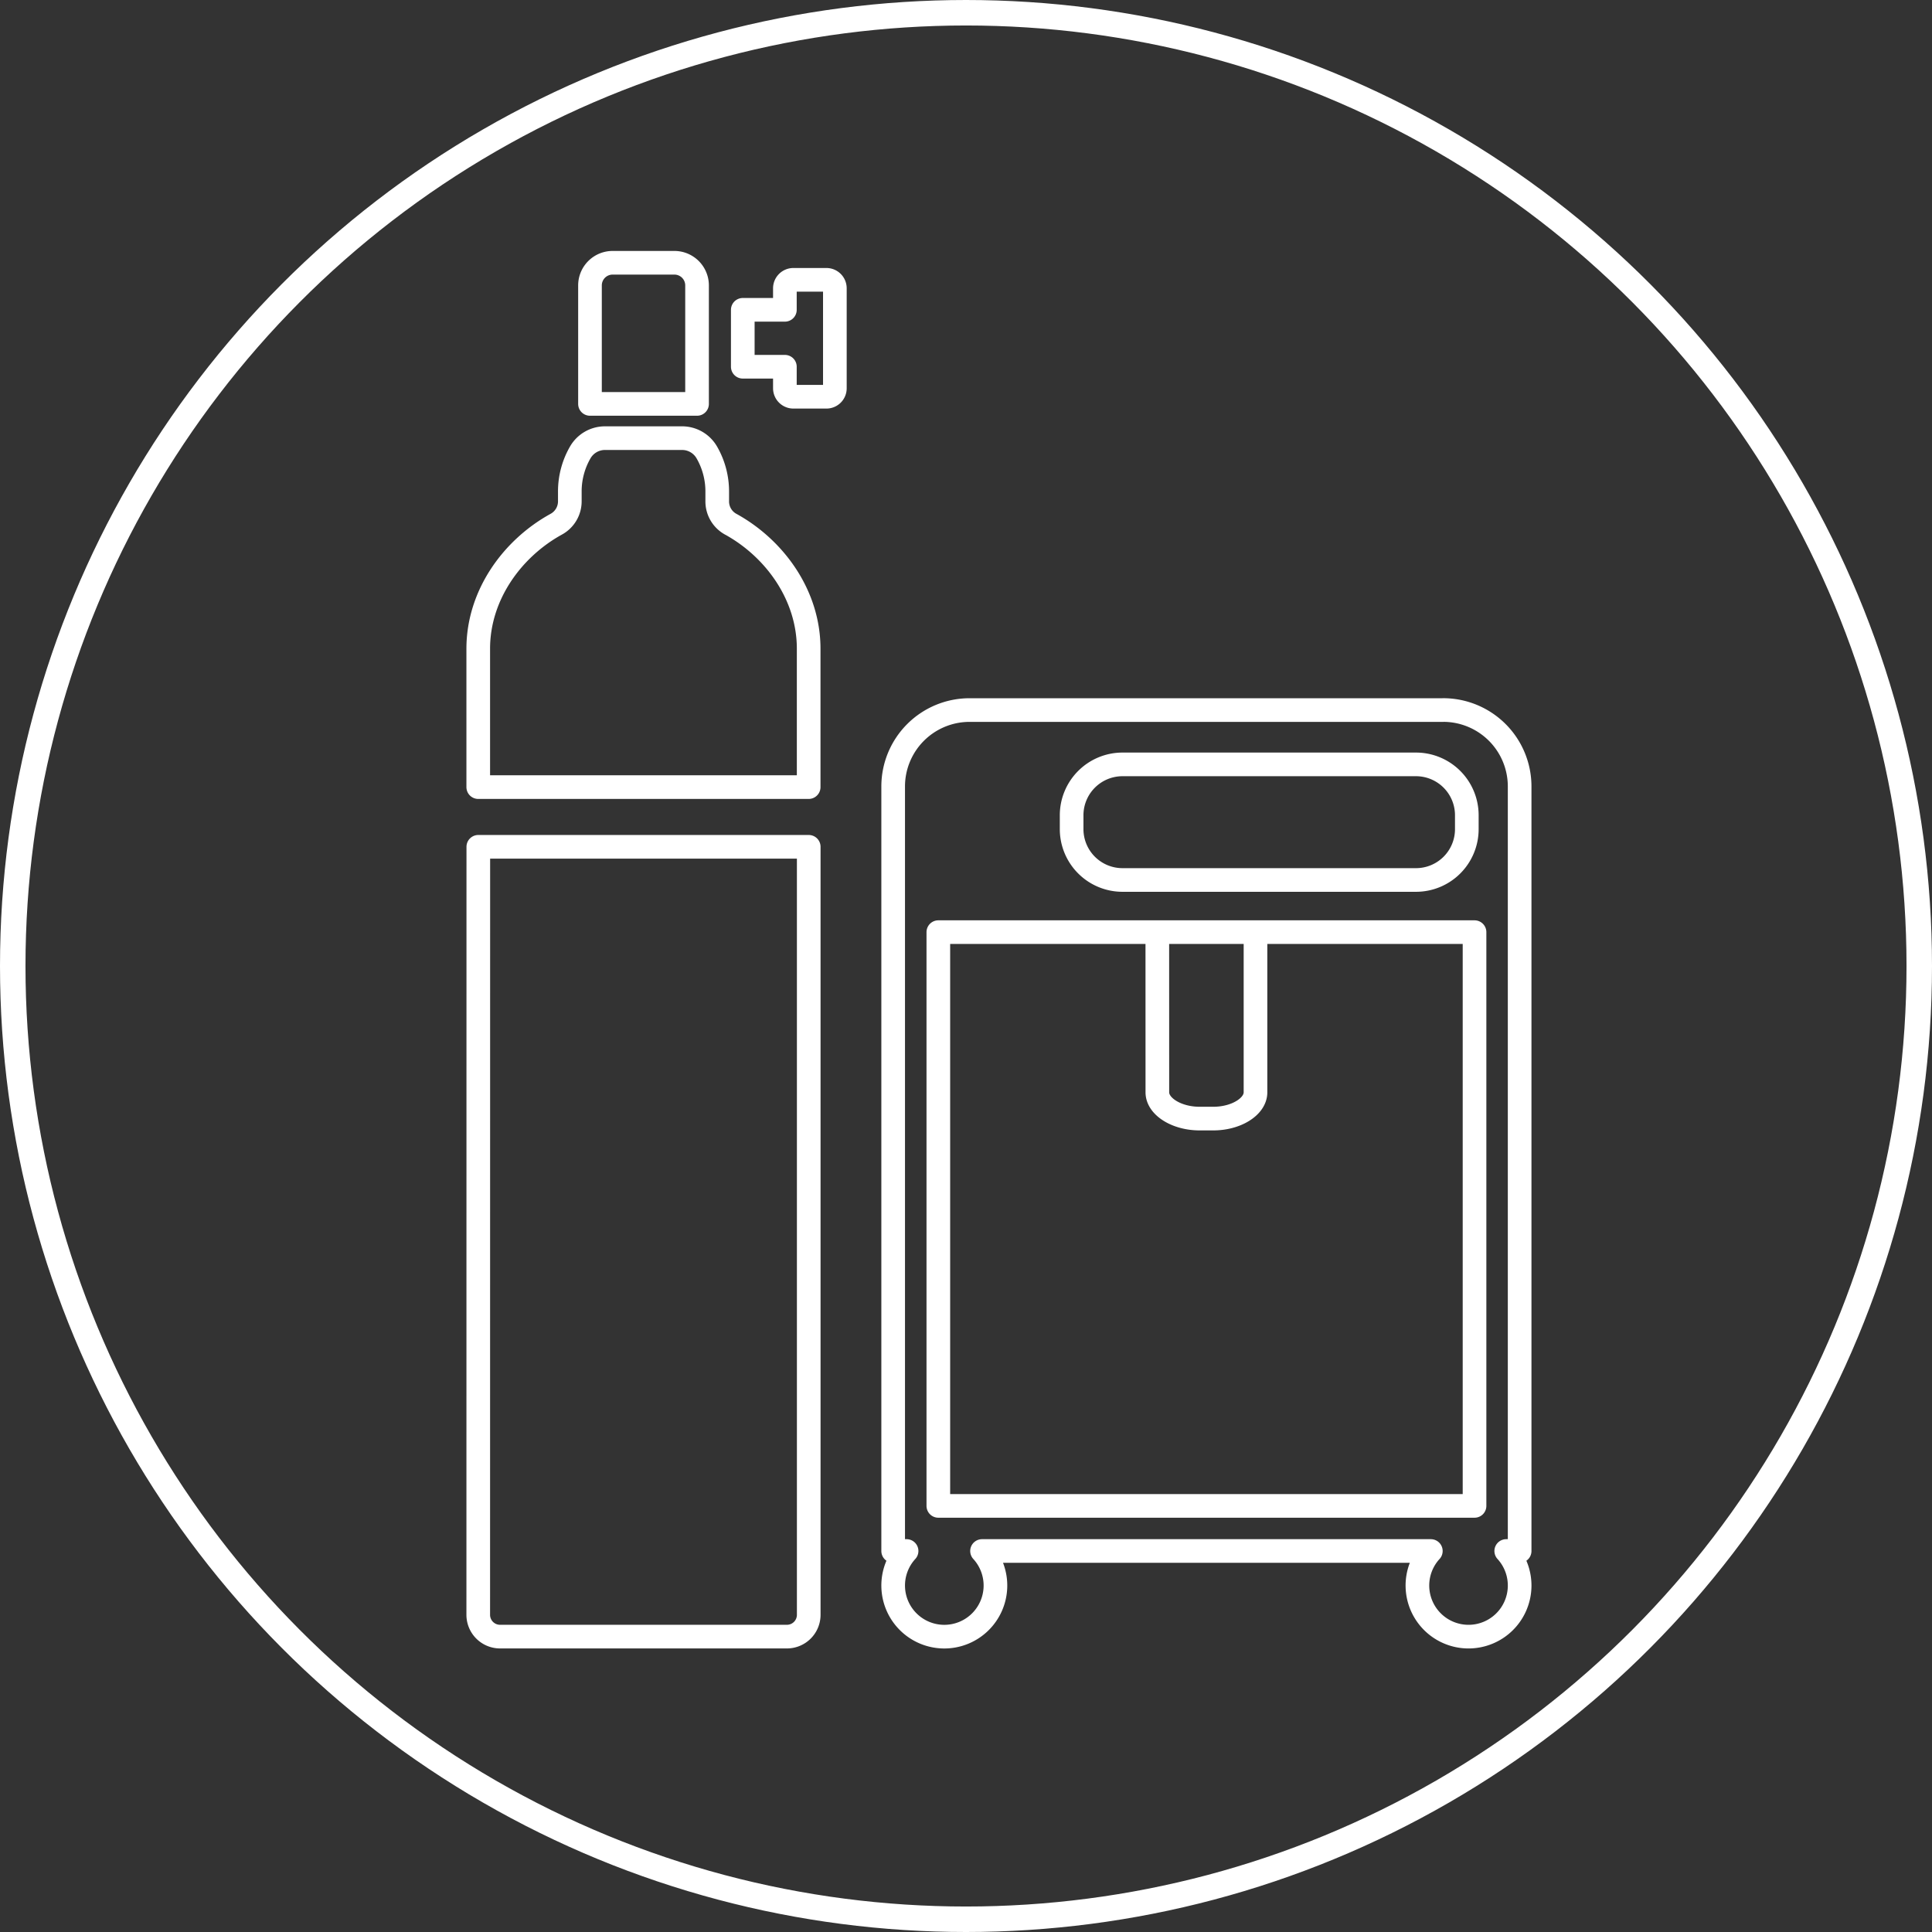
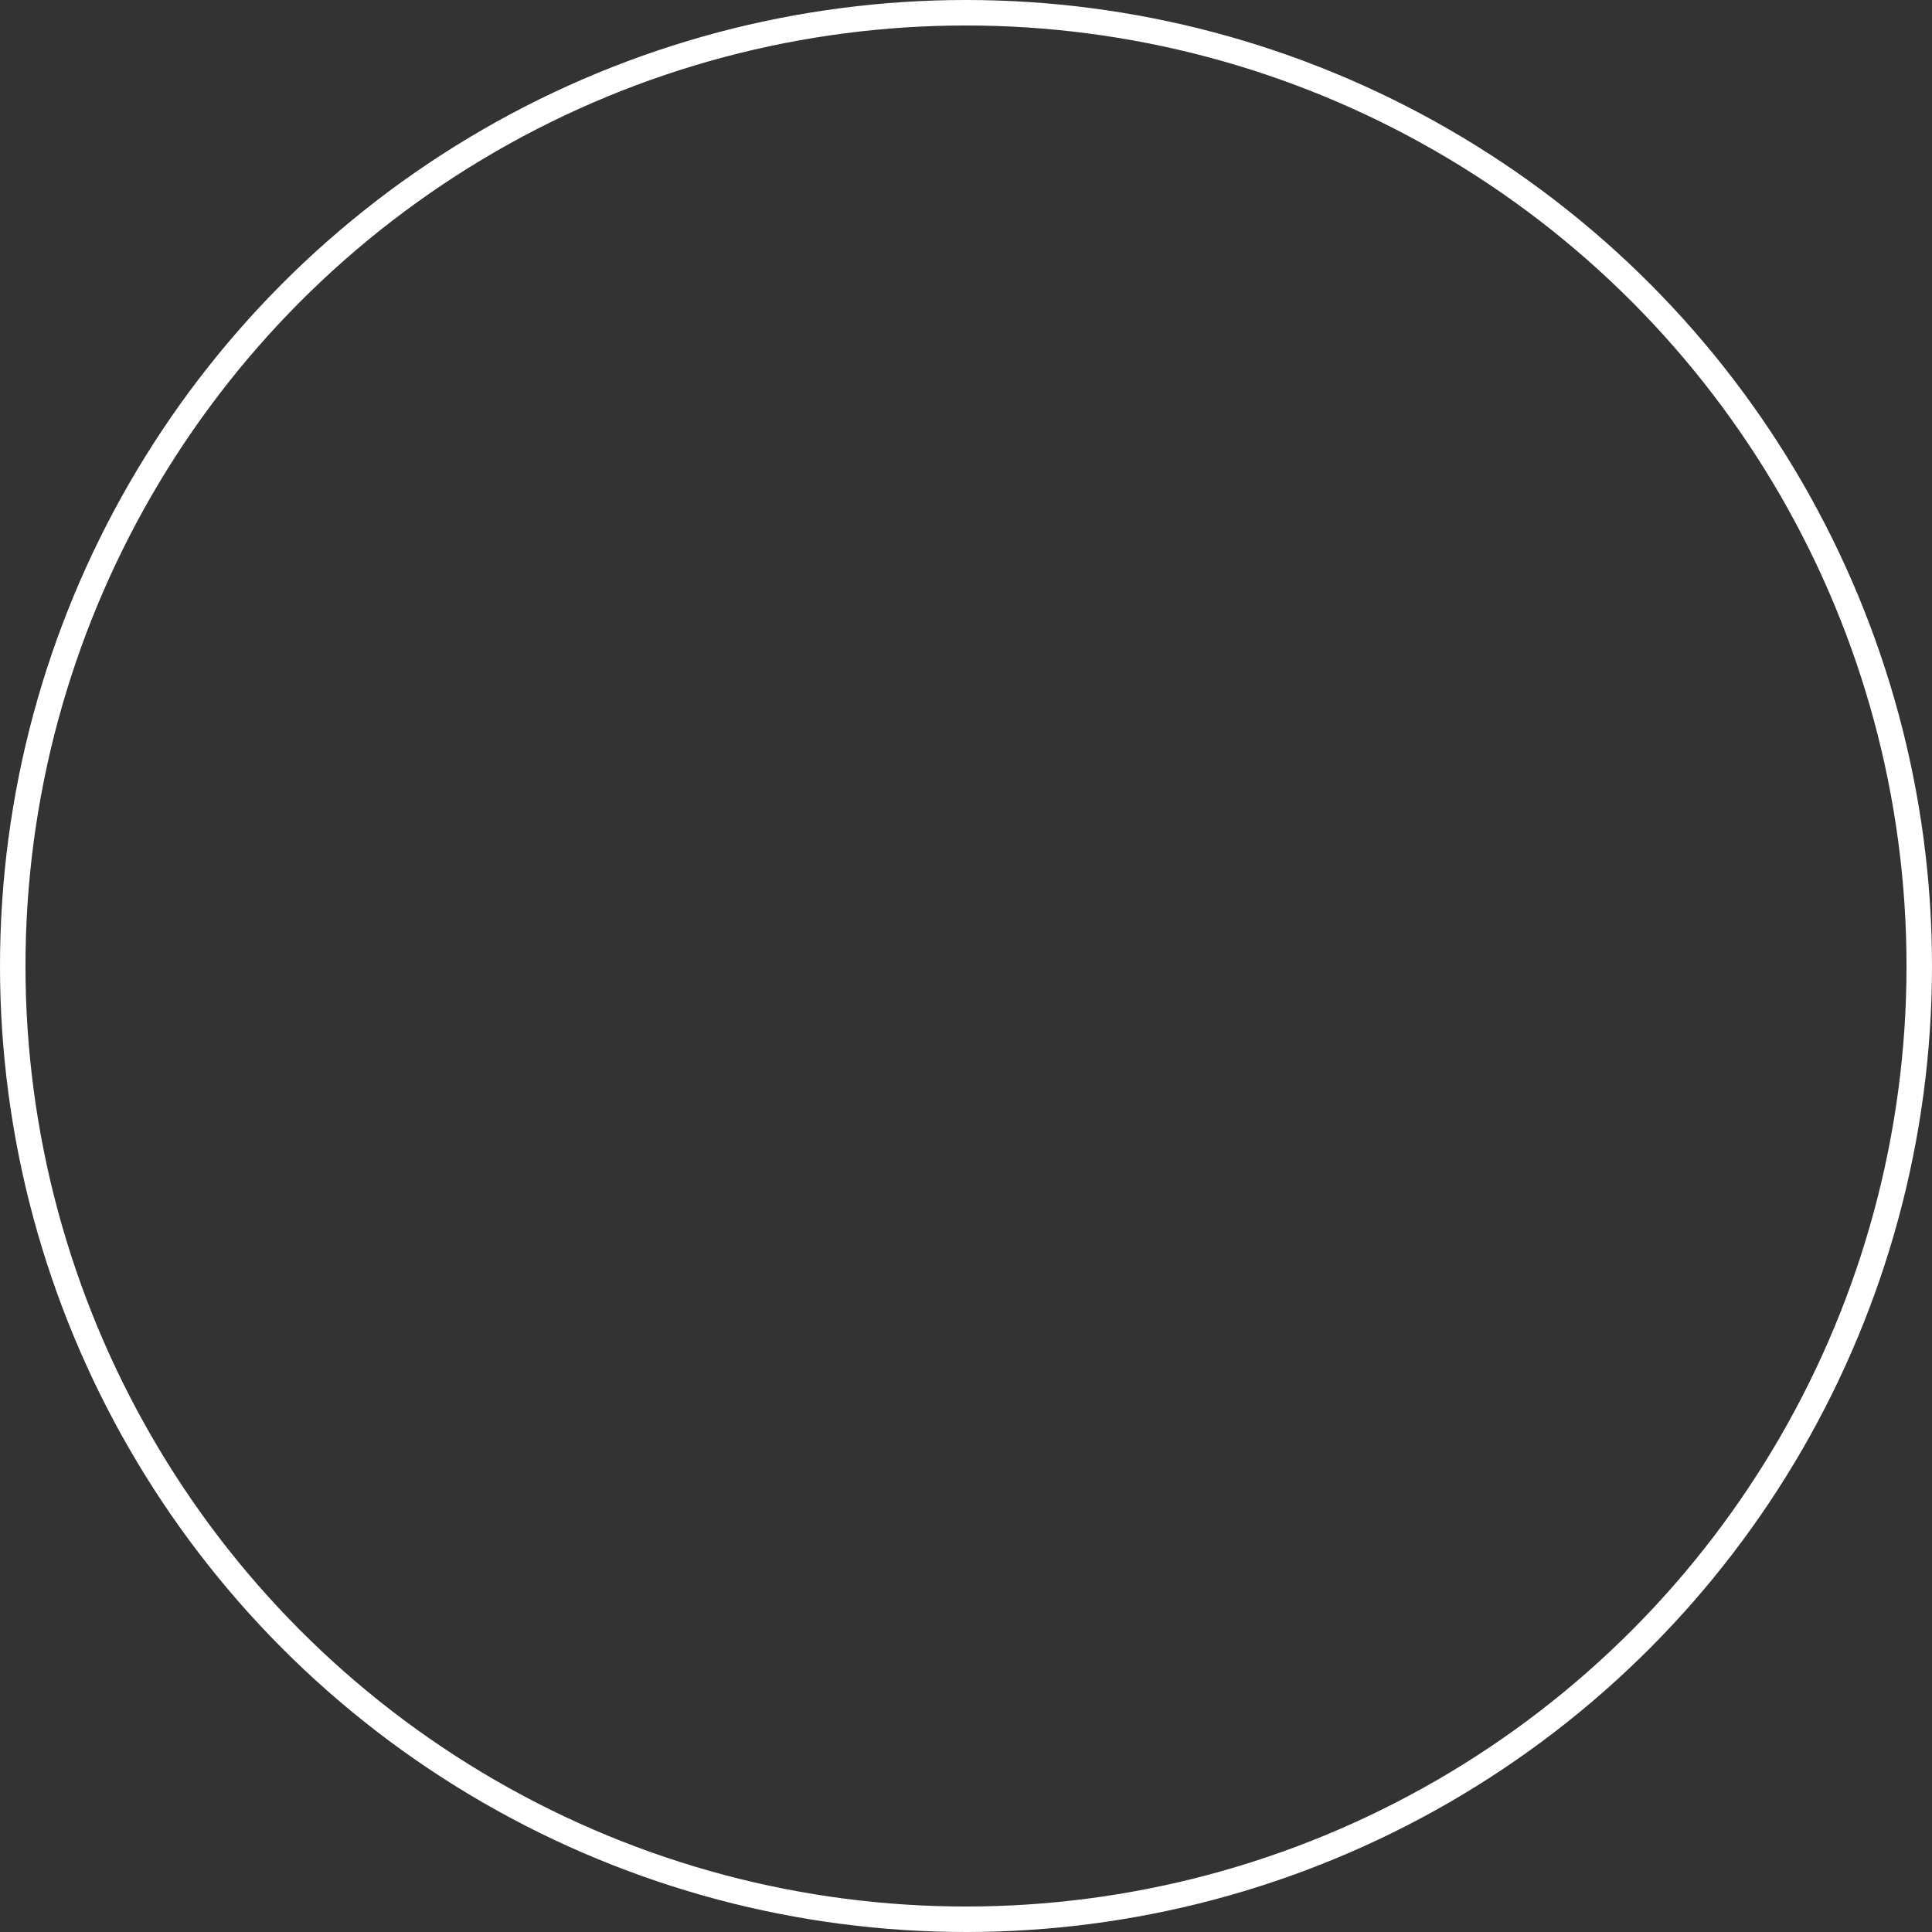
<svg xmlns="http://www.w3.org/2000/svg" viewBox="0 0 1830.14 1830.14">
  <rect x="0" y="0" width="1830.14" height="1830.14" fill="#333333" stroke="none" />
  <defs>
    <style>.cls-1,.cls-2{fill:none;stroke:#fff;stroke-linecap:round;stroke-linejoin:round;}.cls-1{stroke-width:24.14px;}.cls-2{stroke-width:22.4px;}</style>
  </defs>
  <g id="Calque_2" data-name="Calque 2">
    <g id="_ÎÓÈ_1" data-name="—ÎÓÈ_1">
      <circle class="cls-1" cx="915.07" cy="915.07" r="903" />
-       <path class="cls-2" d="M1341.35,724.09h-278a48.21,48.21,0,0,0-48.22,48.17v13.19a48.18,48.18,0,0,0,48.22,48.13h278a48.13,48.13,0,0,0,48.13-48.13V772.26a48.16,48.16,0,0,0-48.13-48.17m25.76-51.47H918.45A72.38,72.38,0,0,0,846.08,745v724.23h12.7a48.44,48.44,0,1,0,71.48,0h425.13a48.42,48.42,0,1,0,71.43,0h12.7V745a72.41,72.41,0,0,0-72.41-72.41M1096.3,883h93v151.78c0,13.42-18.23,24.83-39.88,24.83h-13.15c-21.61,0-39.93-11.41-39.93-24.83Zm109.49,0h191v543.49H888.86V883h316.93ZM743.5,367.77a8.06,8.06,0,0,0,8.07,8.06h31.28a8,8,0,0,0,8-8.06v-94.7a8,8,0,0,0-8-8H751.57a8.06,8.06,0,0,0-8.07,8v20.41H703.62V347.4H743.5ZM660.3,270.4a21.46,21.46,0,0,0-21.48-21.48H580.31a21.45,21.45,0,0,0-21.43,21.48V382.61H660.3Zm31.78,226.11a24.59,24.59,0,0,1-12.66-21.66v-9.31a74,74,0,0,0-10-37.17,27,27,0,0,0-23.26-13.32H573a27,27,0,0,0-23.22,13.32,73.91,73.91,0,0,0-10,37.17v9.31a24.67,24.67,0,0,1-12.75,21.66c-41.58,22.82-74,67.07-74,118V745.61h313V614.47c0-50.89-32.35-95.14-74-118m-239,1033.18a20.67,20.67,0,0,0,20.67,20.68H745.42a20.66,20.66,0,0,0,20.67-20.68V802.16h-313Z" />
    </g>
  </g>
</svg>